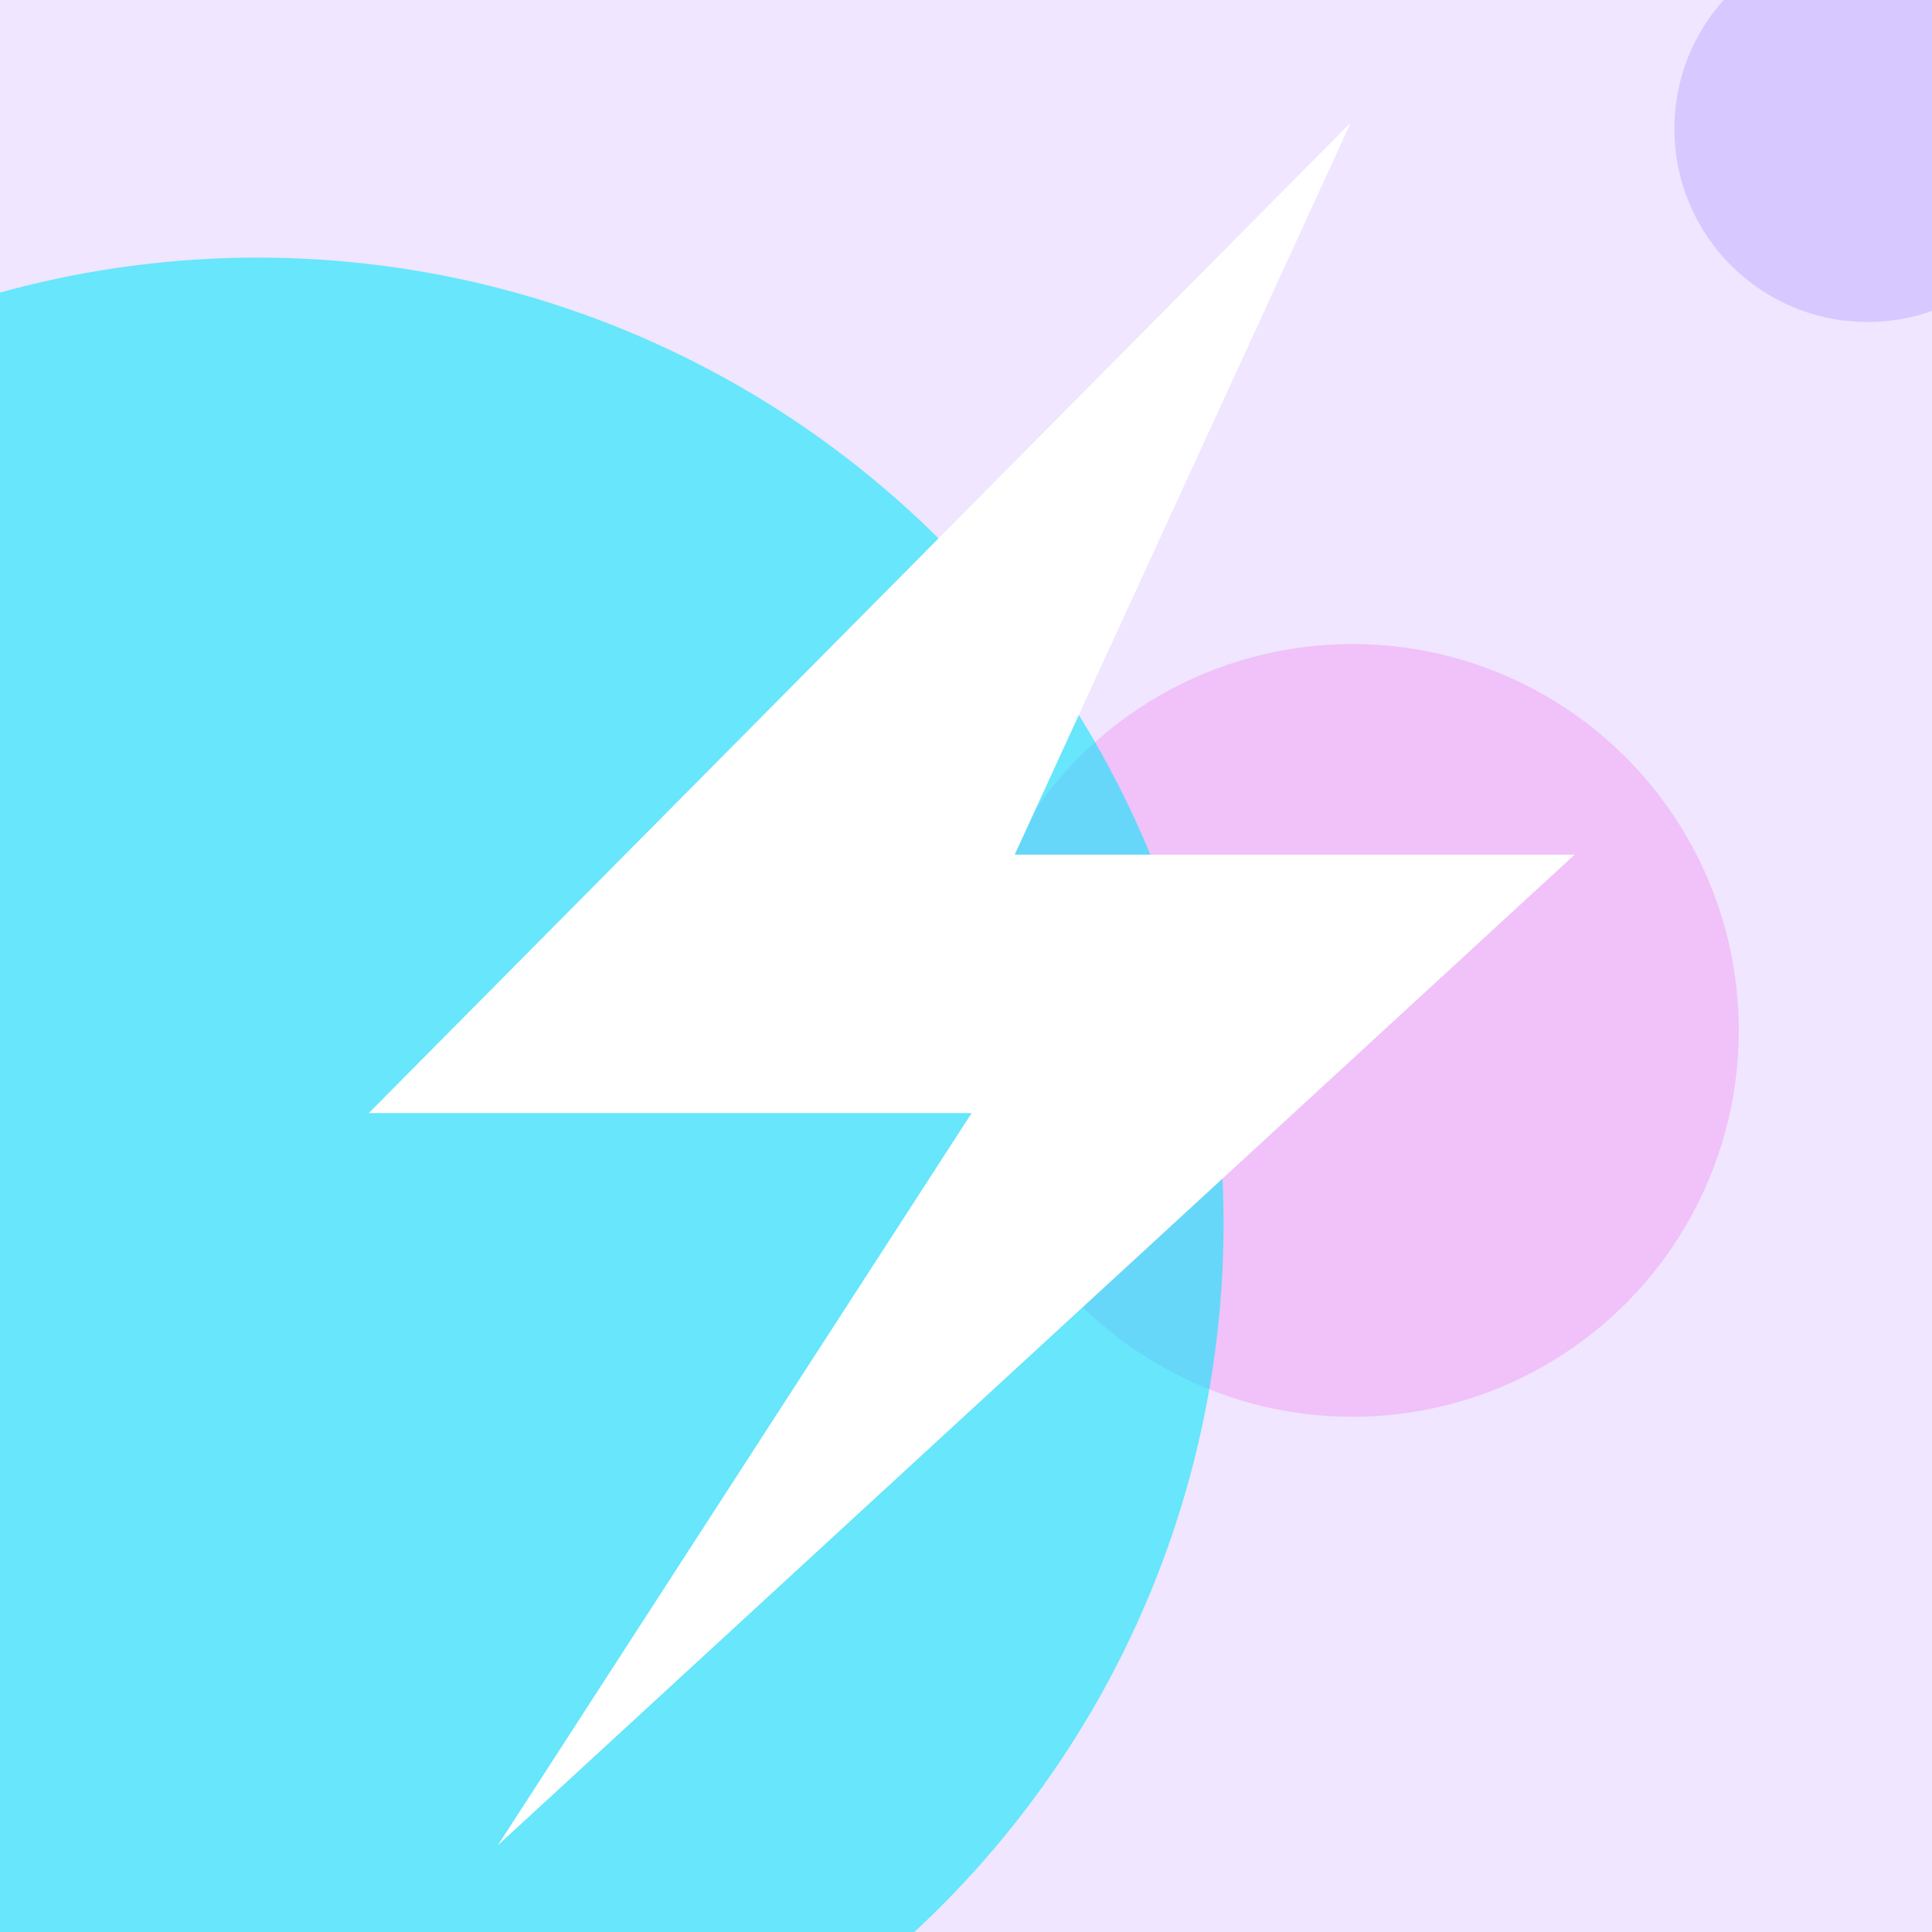
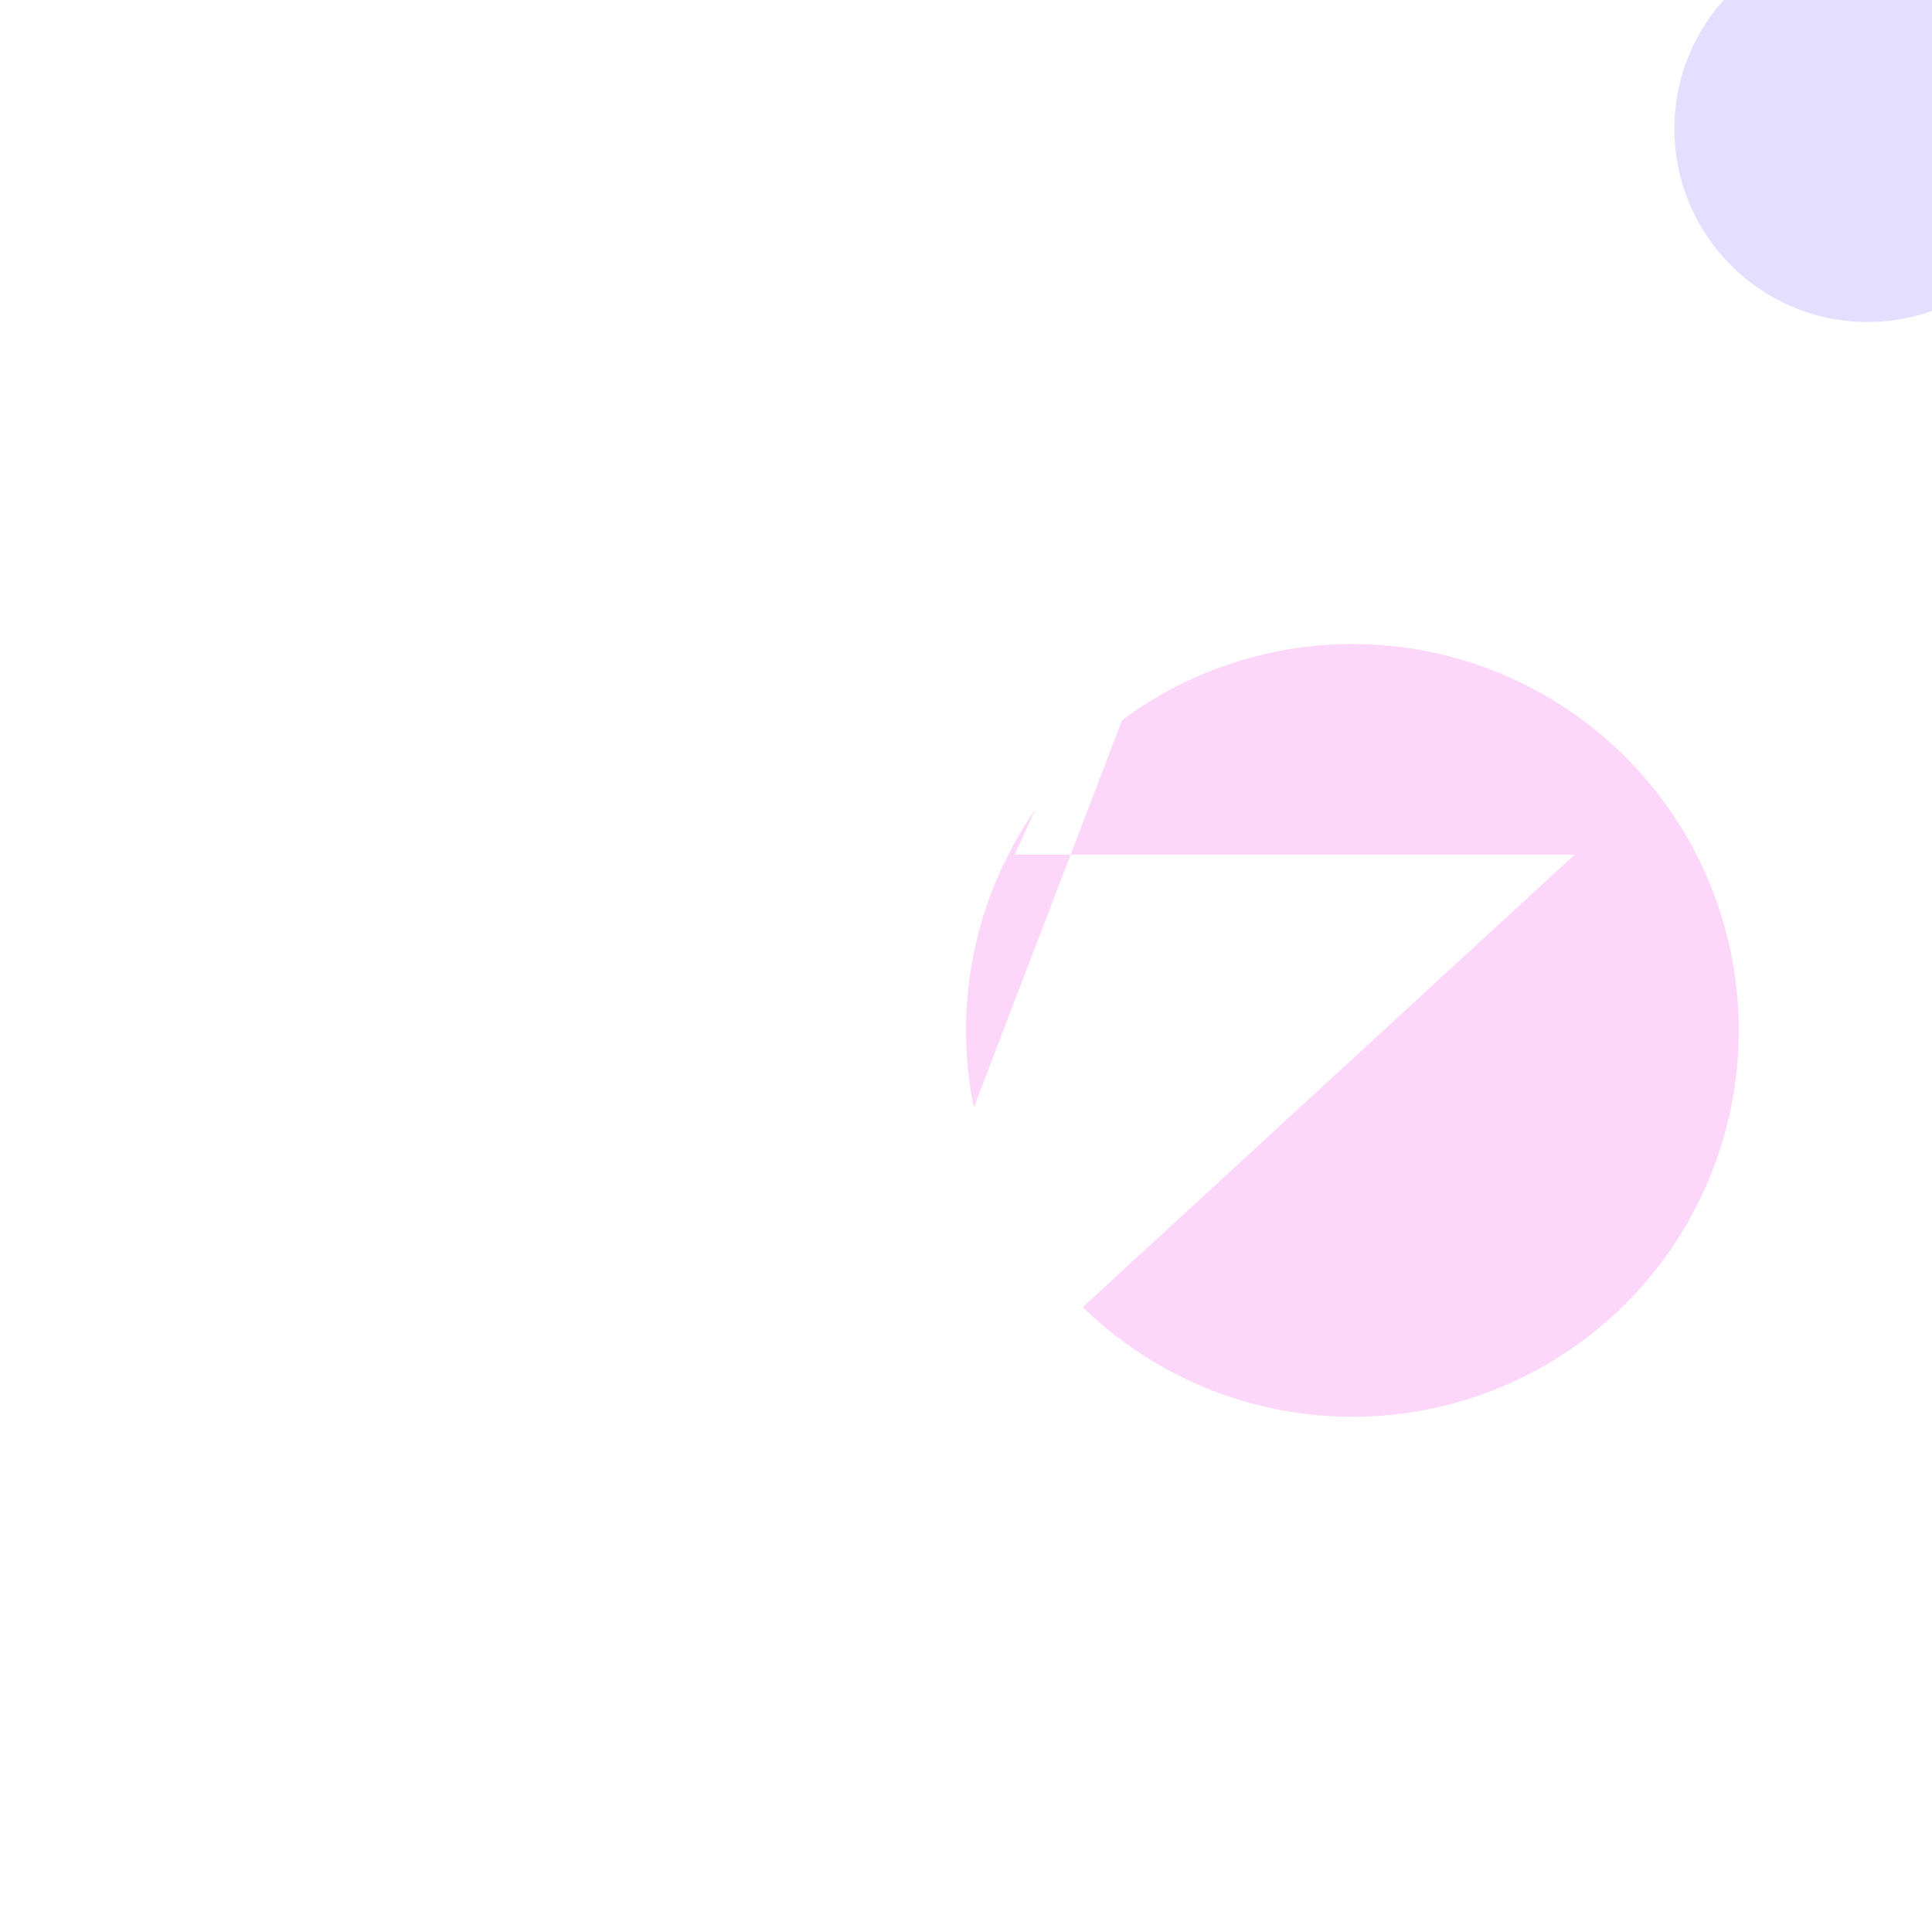
<svg xmlns="http://www.w3.org/2000/svg" width="30" height="30" viewBox="0 0 30 30" fill="none">
  <defs>
    <style type="text/css">

</style>
    <filter id="blur" style="color-interpolation-filters:sRGB">
      <feGaussianBlur in="SourceGraphic" result="blur" stdDeviation="3" />
    </filter>
    <filter id="sticker_blur_1" filterUnits="userSpaceOnUse" x="-30" y="-30" width="90" height="90">
      <feGaussianBlur stdDeviation="4" />
    </filter>
    <filter id="sticker_blur_2" filterUnits="userSpaceOnUse" x="-30" y="-30" width="90" height="90">
      <feGaussianBlur stdDeviation="8" />
    </filter>
    <filter id="sticker_blur_3" filterUnits="userSpaceOnUse" x="-30" y="-30" width="90" height="90">
      <feGaussianBlur stdDeviation="4" />
    </filter>
  </defs>
-   <rect x="0" y="0" width="30" height="30" style="fill: #f0e6ff;" />
  <g transform="rotate(0 15 15)">
    <circle cx="21" cy="16" r="6" filter="url(#sticker_blur_1)" style="       fill: #ef00d9;       opacity: 0.398;     " />
-     <circle cx="4" cy="19" r="15" filter="url(#sticker_blur_2)" style="       fill: #00e8fb;       opacity: 0.754;     " />
    <circle cx="29" cy="2" r="3" filter="url(#sticker_blur_3)" style="       fill: #3b18ff;       opacity: 0.368;     " />
  </g>
-   <path d="M20.976 1.902L5.726 17.284L15.088 17.284L7.732 28.652L24.45 13.271L15.756  13.271L20.976 1.902Z" fill="#ffffff" />
+   <path d="M20.976 1.902L15.088 17.284L7.732 28.652L24.45 13.271L15.756  13.271L20.976 1.902Z" fill="#ffffff" />
</svg>